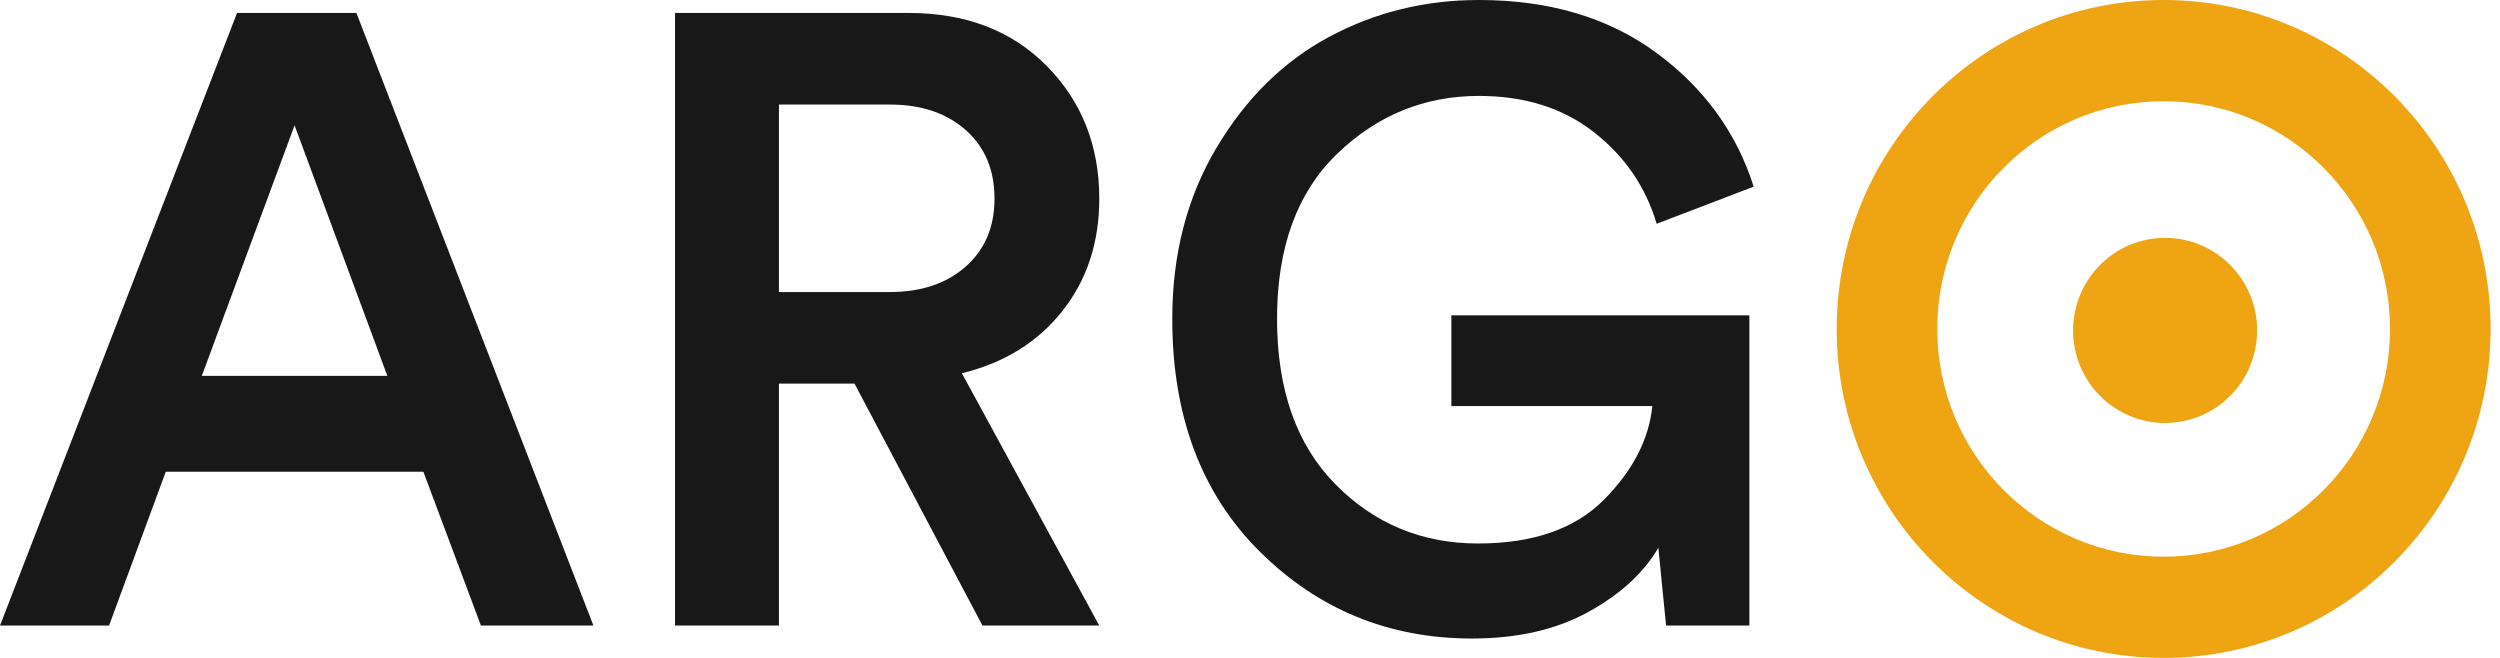
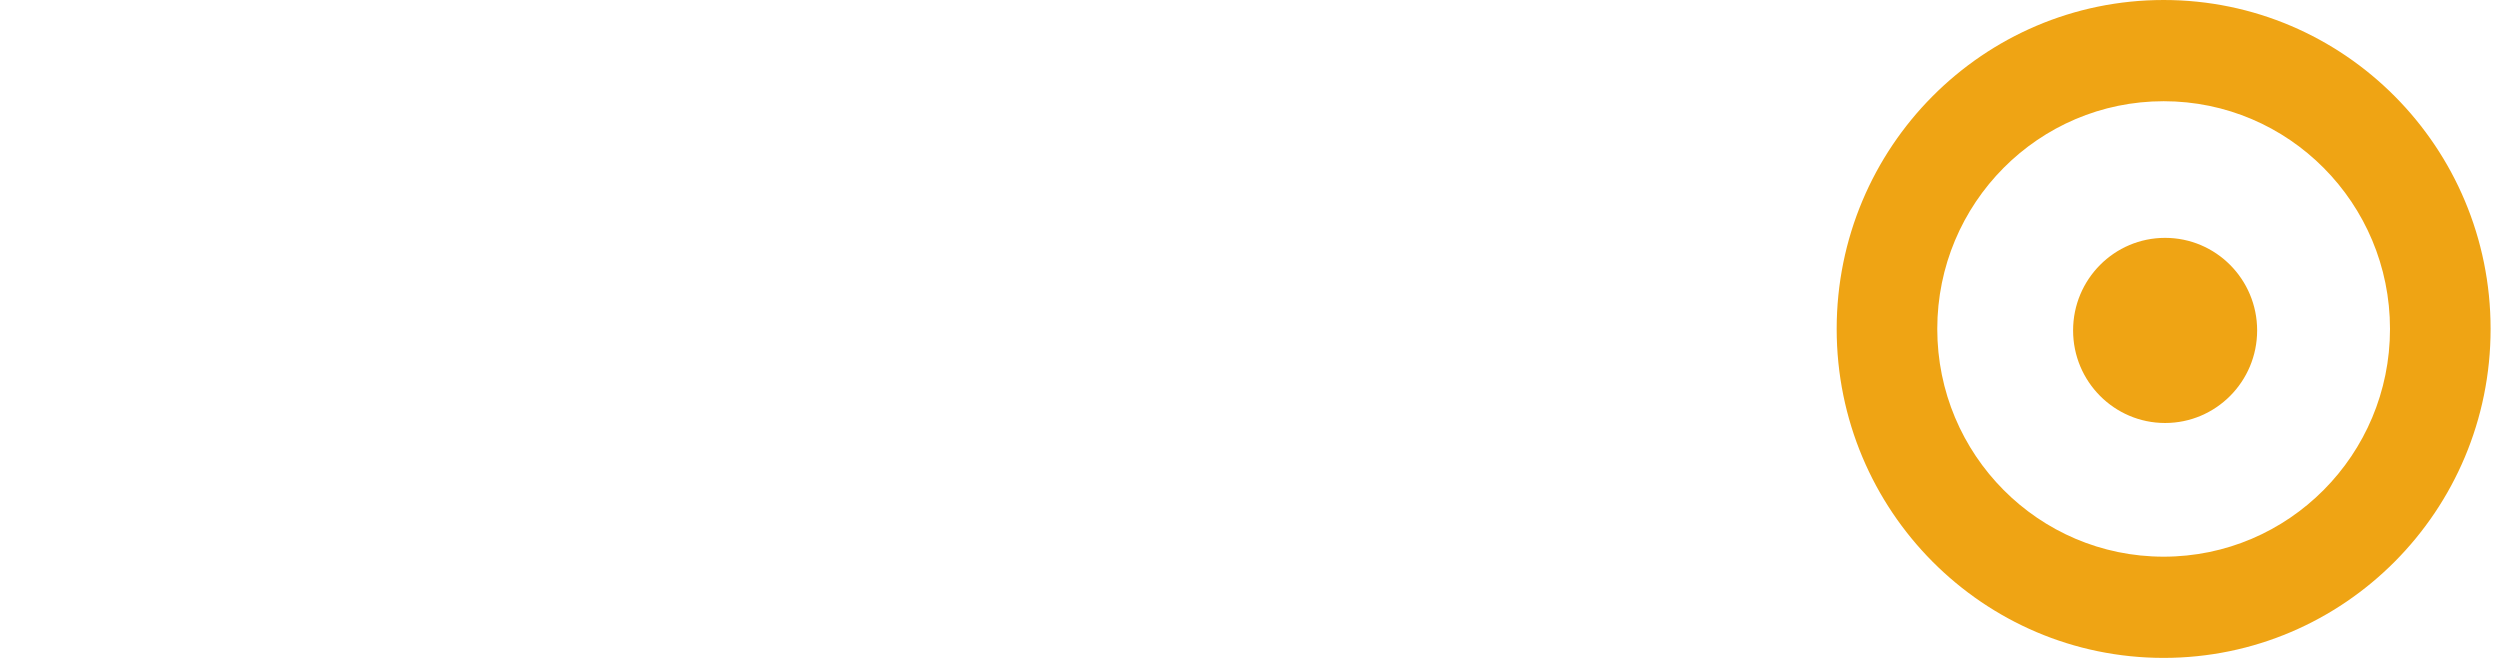
<svg xmlns="http://www.w3.org/2000/svg" width="76" height="20" viewBox="0 0 76 20" fill="none">
-   <path fill-rule="evenodd" clip-rule="evenodd" d="M14.62 19.017L12.871 14.341H5.039L3.316 19.017H0L7.206 0.394H10.835L18.04 19.017H14.62ZM8.955 3.809L6.135 11.426H11.775L8.955 3.809ZM29.867 19.017L25.977 11.662H23.68V19.017H20.521V0.394H27.622C29.363 0.394 30.764 0.932 31.825 2.009C32.887 3.086 33.418 4.43 33.418 6.041C33.418 7.372 33.044 8.51 32.295 9.456C31.547 10.402 30.529 11.032 29.241 11.347L33.418 19.017H29.867ZM23.68 8.878H27.048C28.005 8.878 28.775 8.62 29.358 8.103C29.941 7.587 30.233 6.899 30.233 6.041C30.233 5.166 29.941 4.47 29.358 3.953C28.775 3.437 28.005 3.178 27.048 3.178H23.68V8.878ZM53.181 19.017H50.649L50.414 16.653C49.962 17.423 49.248 18.076 48.273 18.61C47.298 19.144 46.124 19.411 44.749 19.411C42.225 19.411 40.075 18.531 38.3 16.771C36.525 15.011 35.637 12.652 35.637 9.692C35.637 7.731 36.085 5.998 36.982 4.492C37.878 2.986 39.022 1.861 40.415 1.116C41.807 0.372 43.321 0 44.958 0C47.098 0 48.895 0.534 50.349 1.602C51.802 2.67 52.79 4.028 53.312 5.674L50.362 6.803C50.031 5.682 49.396 4.754 48.456 4.019C47.516 3.283 46.35 2.916 44.958 2.916C43.304 2.916 41.868 3.502 40.65 4.675C39.431 5.849 38.822 7.521 38.822 9.692C38.822 11.846 39.414 13.523 40.597 14.722C41.781 15.922 43.226 16.522 44.931 16.522C46.602 16.522 47.877 16.079 48.756 15.195C49.635 14.311 50.127 13.361 50.231 12.345H44.122V9.587H53.181V19.017Z" fill="#181818" />
  <path fill-rule="evenodd" clip-rule="evenodd" d="M65.775 0C71.264 0 75.714 4.477 75.714 10C75.714 15.523 71.264 20 65.775 20C60.285 20 55.835 15.523 55.835 10C55.835 4.477 60.285 0 65.775 0ZM65.775 3.077C61.974 3.077 58.893 6.176 58.893 10C58.893 13.823 61.974 16.923 65.775 16.923C69.575 16.923 72.656 13.823 72.656 10C72.656 6.176 69.575 3.077 65.775 3.077ZM65.819 7.231C67.364 7.231 68.617 8.491 68.617 10.045C68.617 11.599 67.364 12.859 65.819 12.859C64.274 12.859 63.022 11.599 63.022 10.045C63.022 8.491 64.274 7.231 65.819 7.231Z" fill="#EFA414" />
</svg>